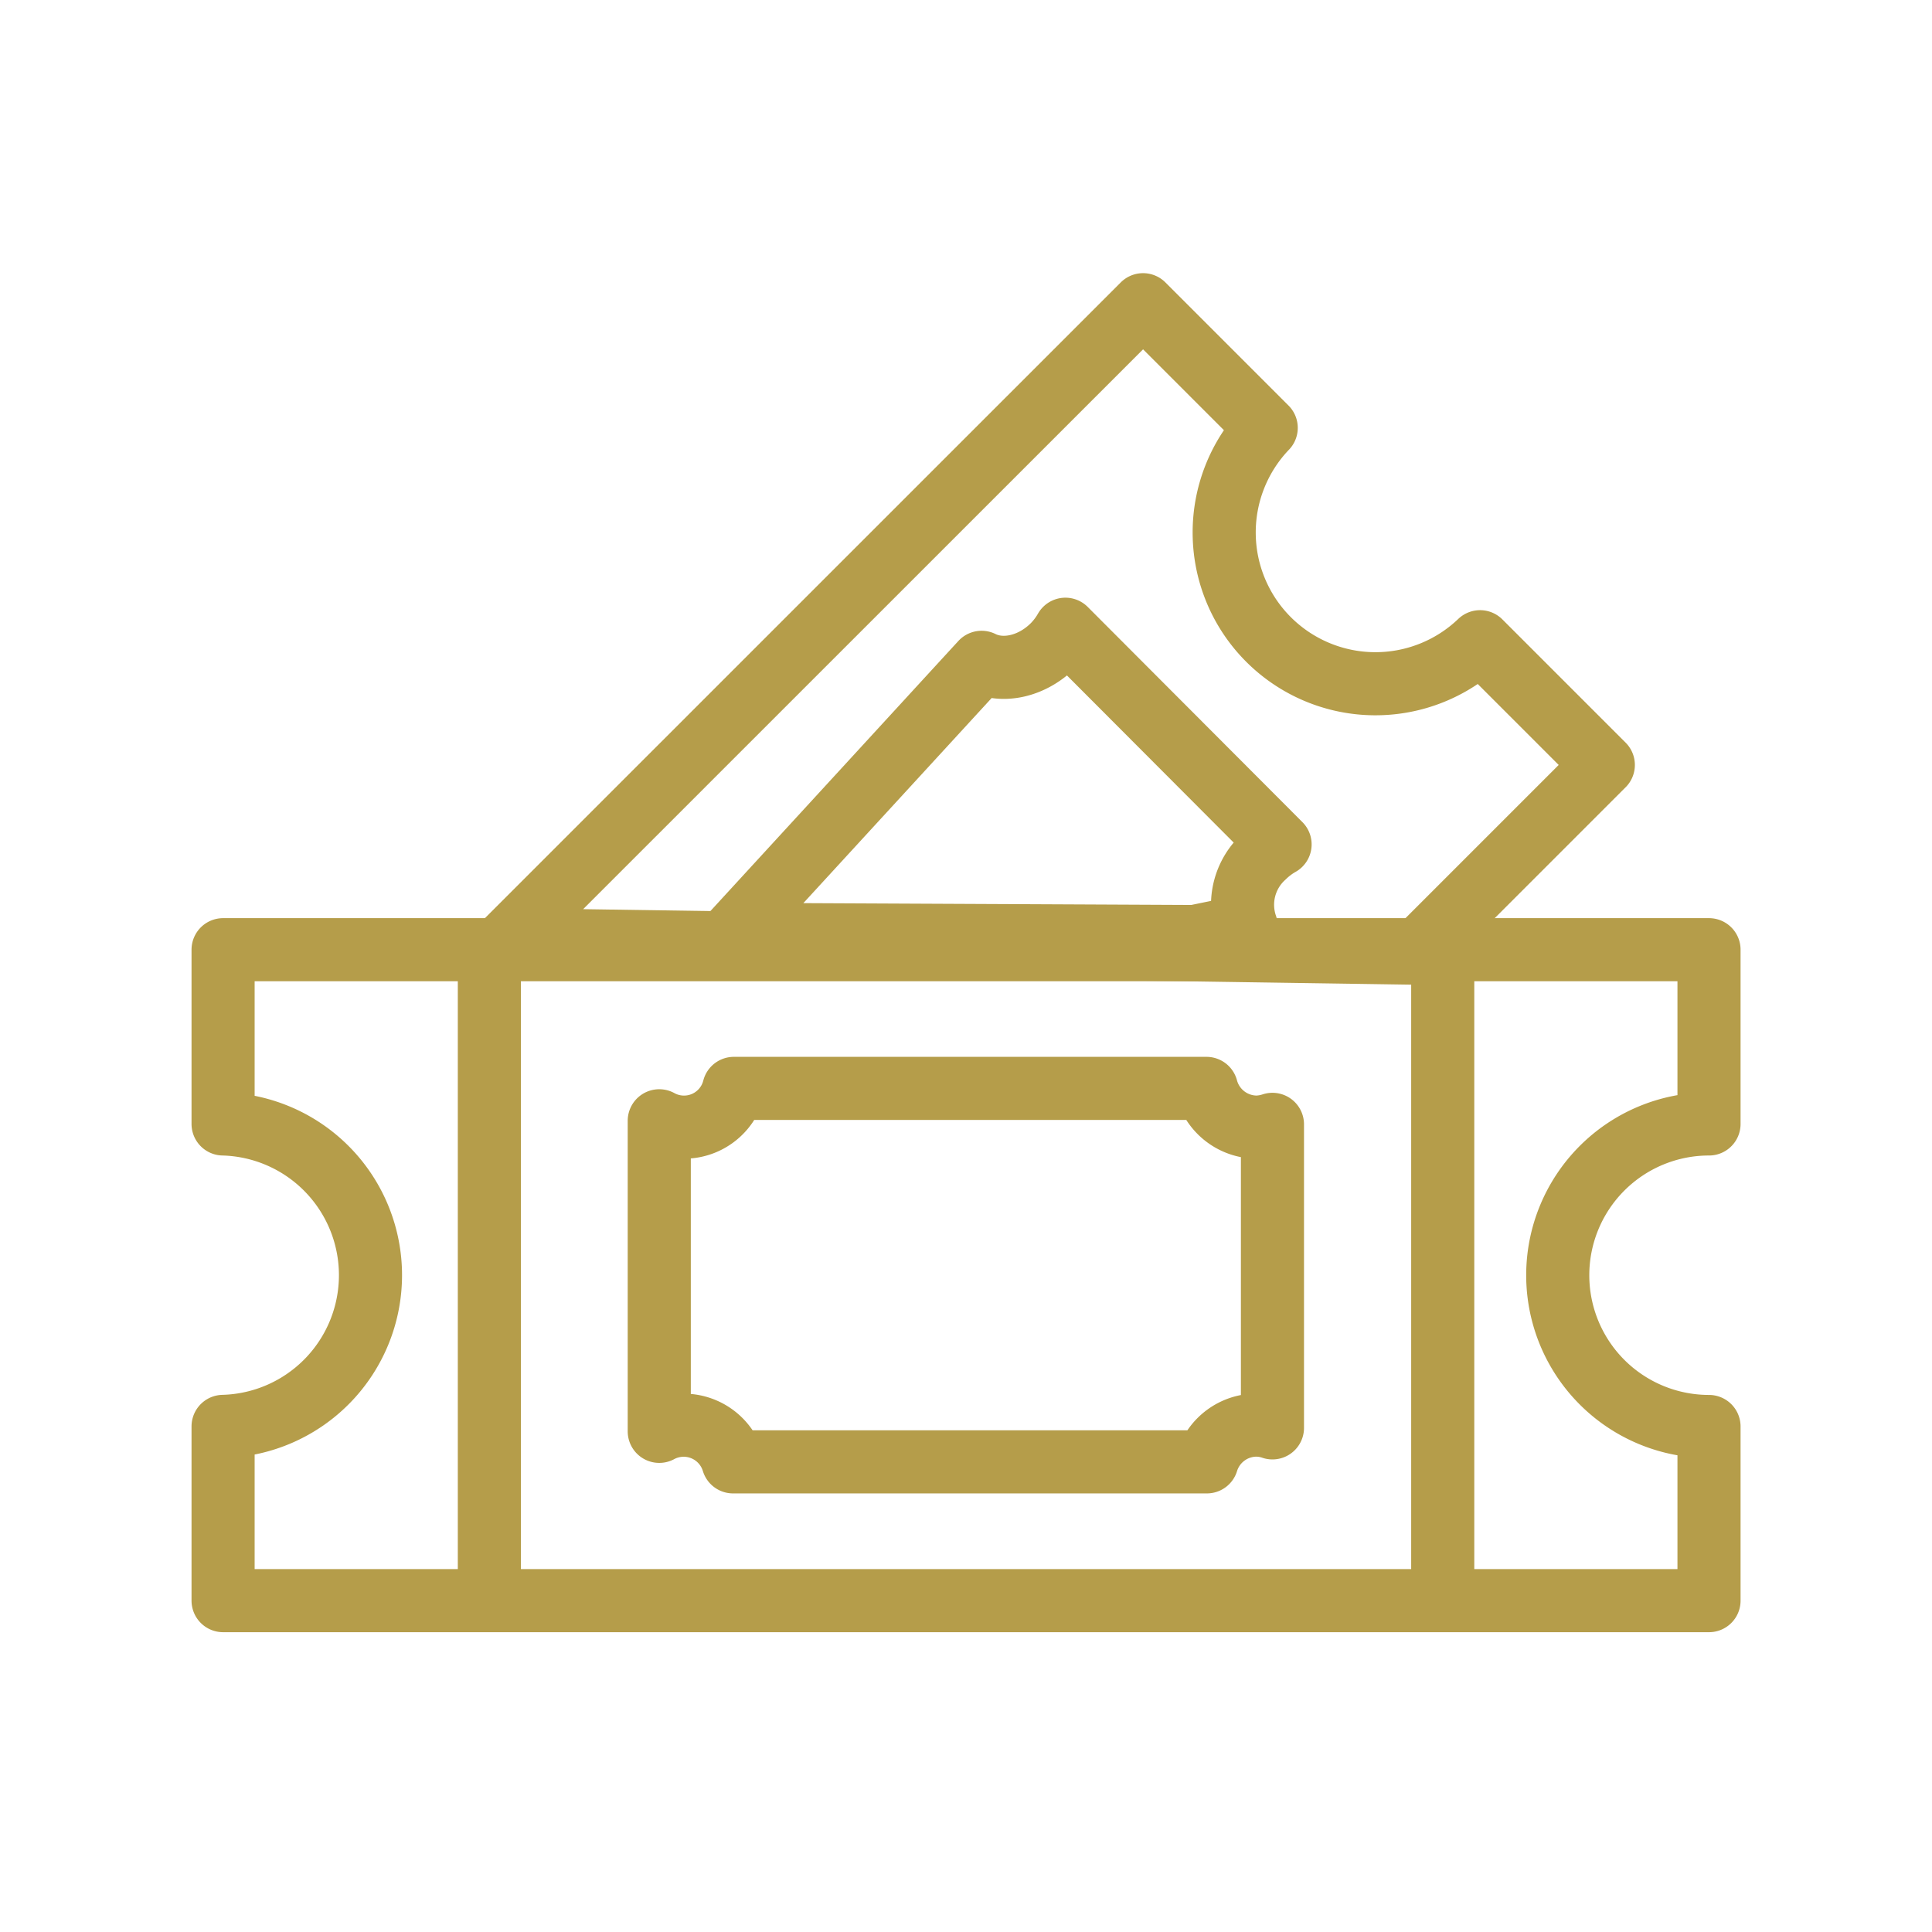
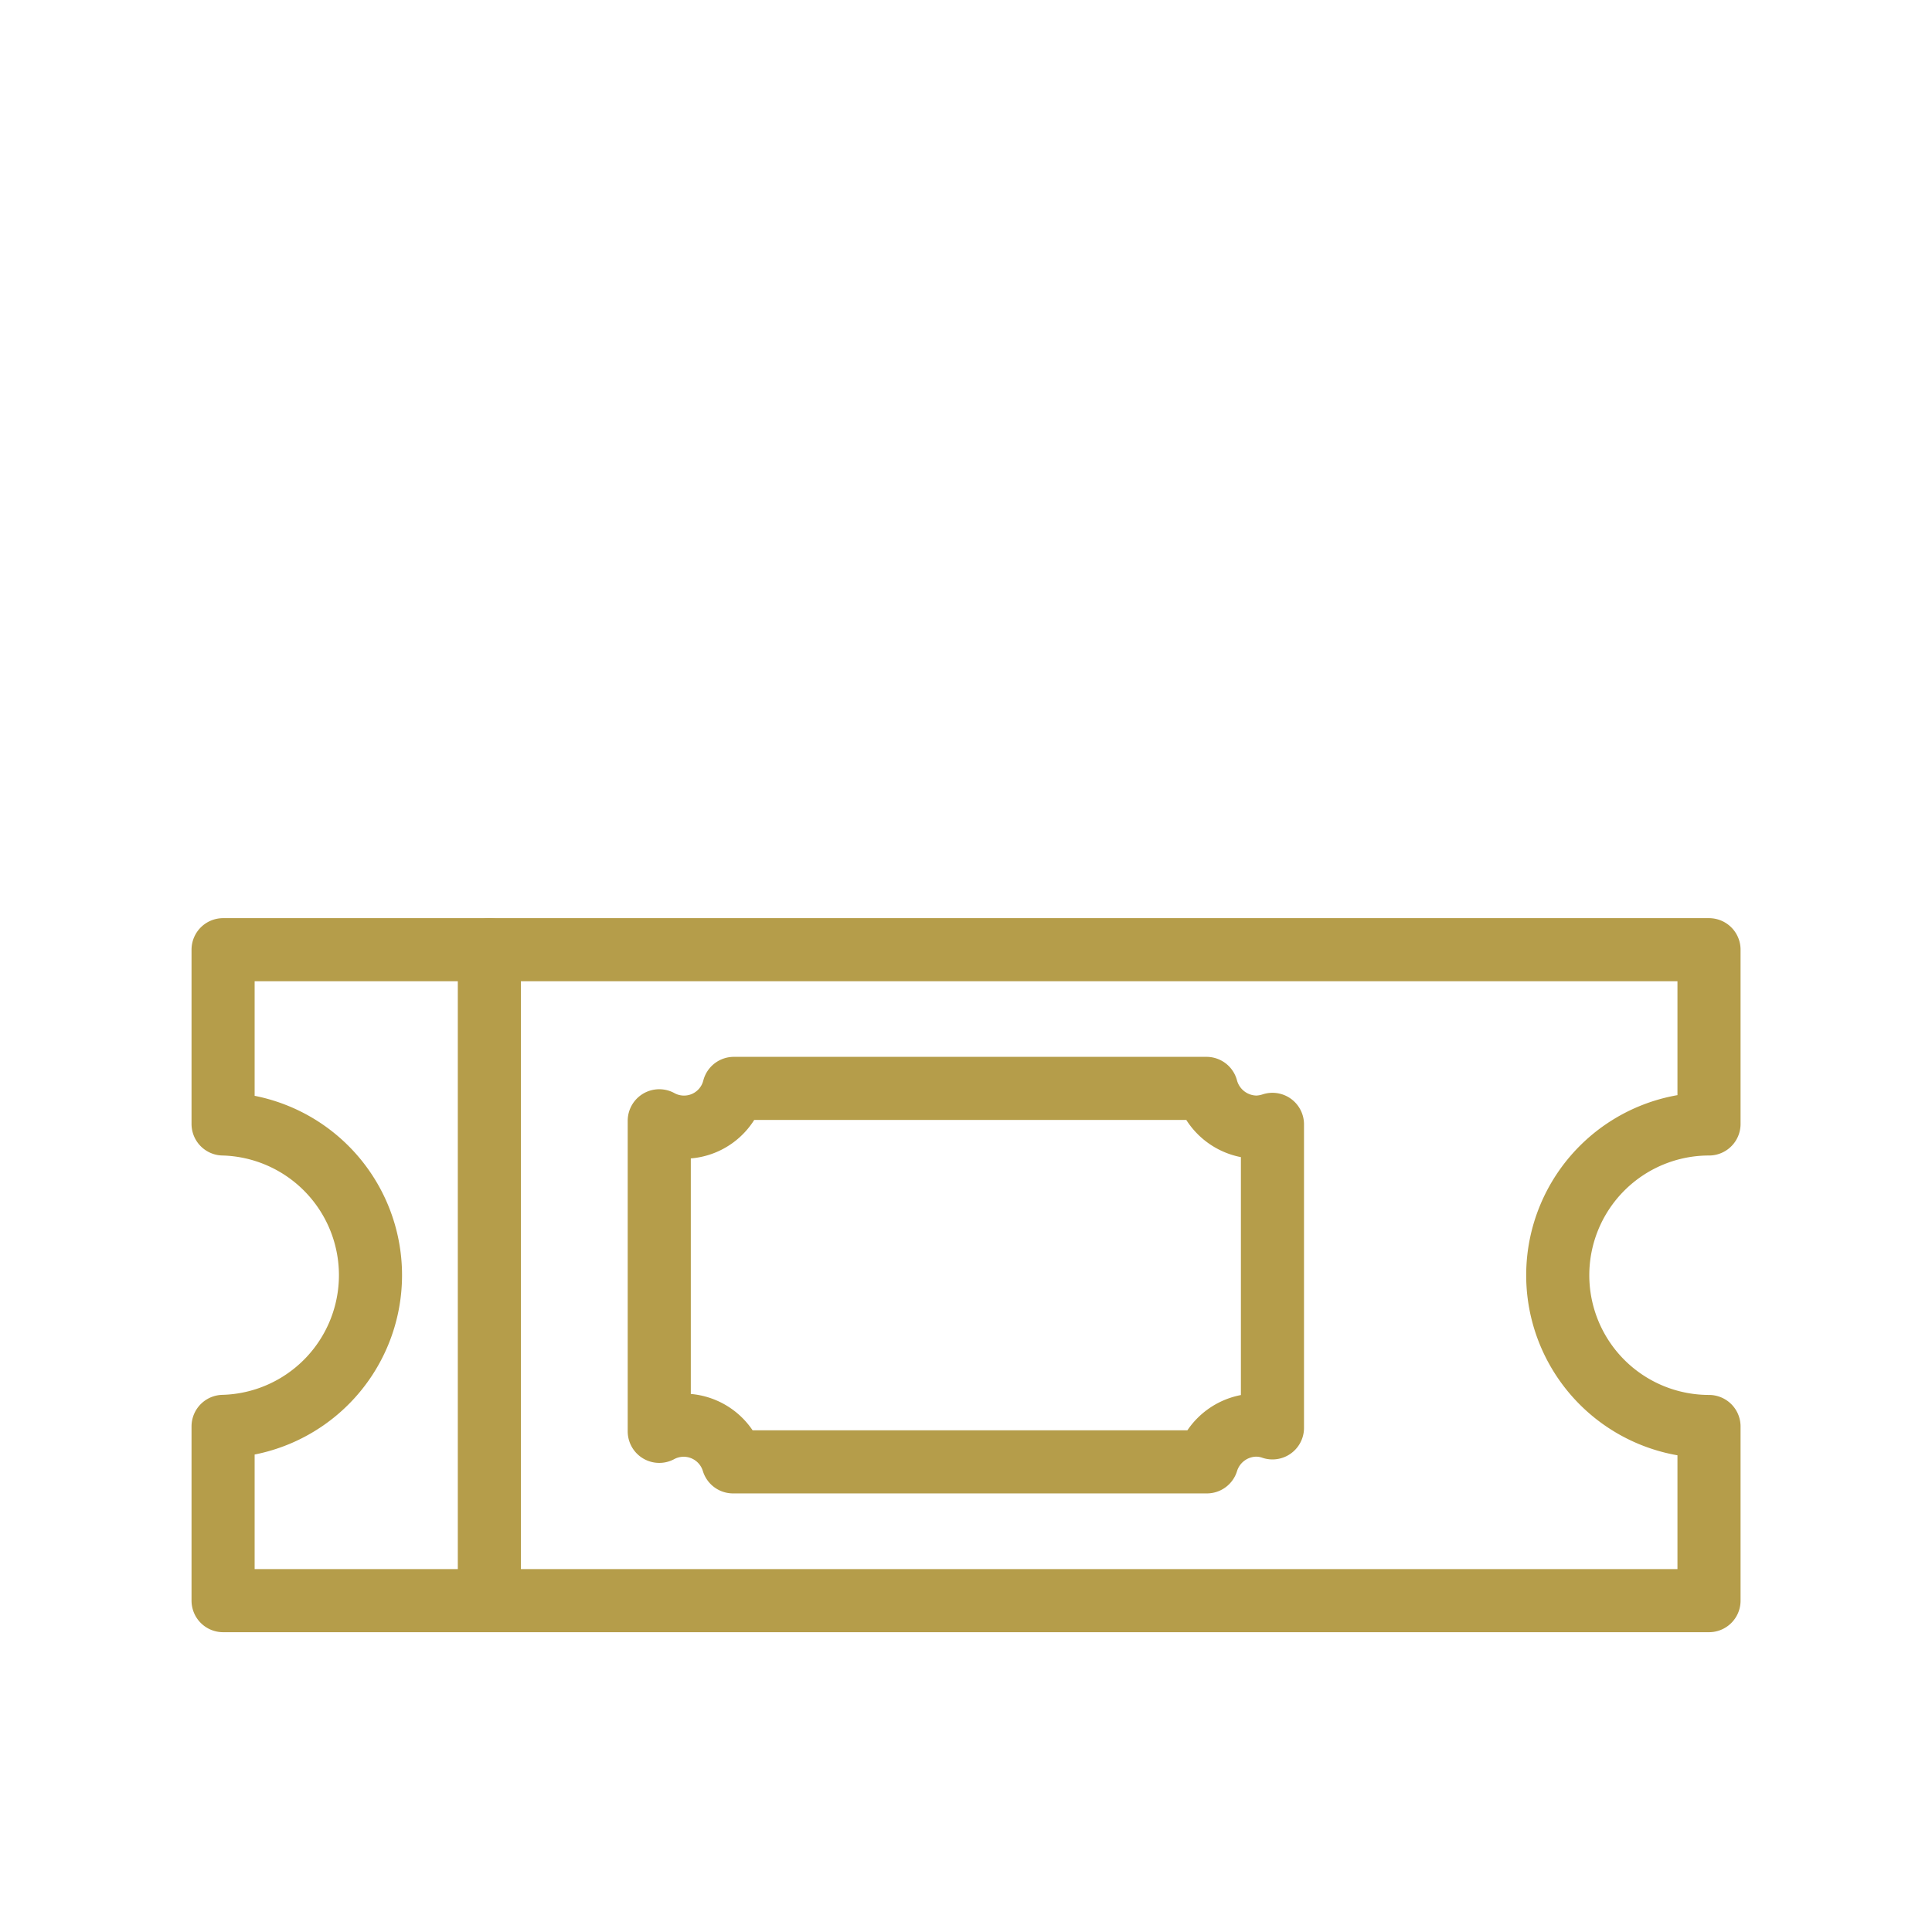
<svg xmlns="http://www.w3.org/2000/svg" viewBox="0 0 195.03 195.03">
  <defs>
    <style>.cls-1{fill:none;stroke:#b59d4a;stroke-linecap:round;stroke-linejoin:round;stroke-width:6.37px;}</style>
  </defs>
  <g id="icons">
    <path class="cls-1" d="M157.25,128.72a15.27,15.27,0,0,1,15.27-15.26V95.87h-150v17.59a15.27,15.27,0,0,1,0,30.53v17.59h150V144A15.27,15.27,0,0,1,157.25,128.72Z" />
    <line class="cls-1" x1="49.4" y1="95.87" x2="49.4" y2="161.58" />
-     <line class="cls-1" x1="145.64" y1="95.87" x2="145.64" y2="161.58" />
    <path class="cls-1" d="M126.86,113.78a5.27,5.27,0,0,1-5.07-3.91H74.08a5.19,5.19,0,0,1-7.53,3.27v31.35A5.21,5.21,0,0,1,74,147.57h47.83a5.26,5.26,0,0,1,5-3.71,5.1,5.1,0,0,1,1.62.28V113.5A5.4,5.4,0,0,1,126.86,113.78Z" />
-     <path class="cls-1" d="M51.29,94.85l64.1-64.09,12.43,12.43a15.27,15.27,0,0,0,21.59,21.59l12.44,12.44-19,19Z" />
-     <path class="cls-1" d="M120.57,94.54l5.22-1.07a6.56,6.56,0,0,1,1.8-7,7.93,7.93,0,0,1,1.63-1.23L107.55,63.52a7.93,7.93,0,0,1-1.23,1.63c-2.15,2.15-5.11,2.77-7.23,1.71L73.88,94.32Z" />
  </g>
</svg>